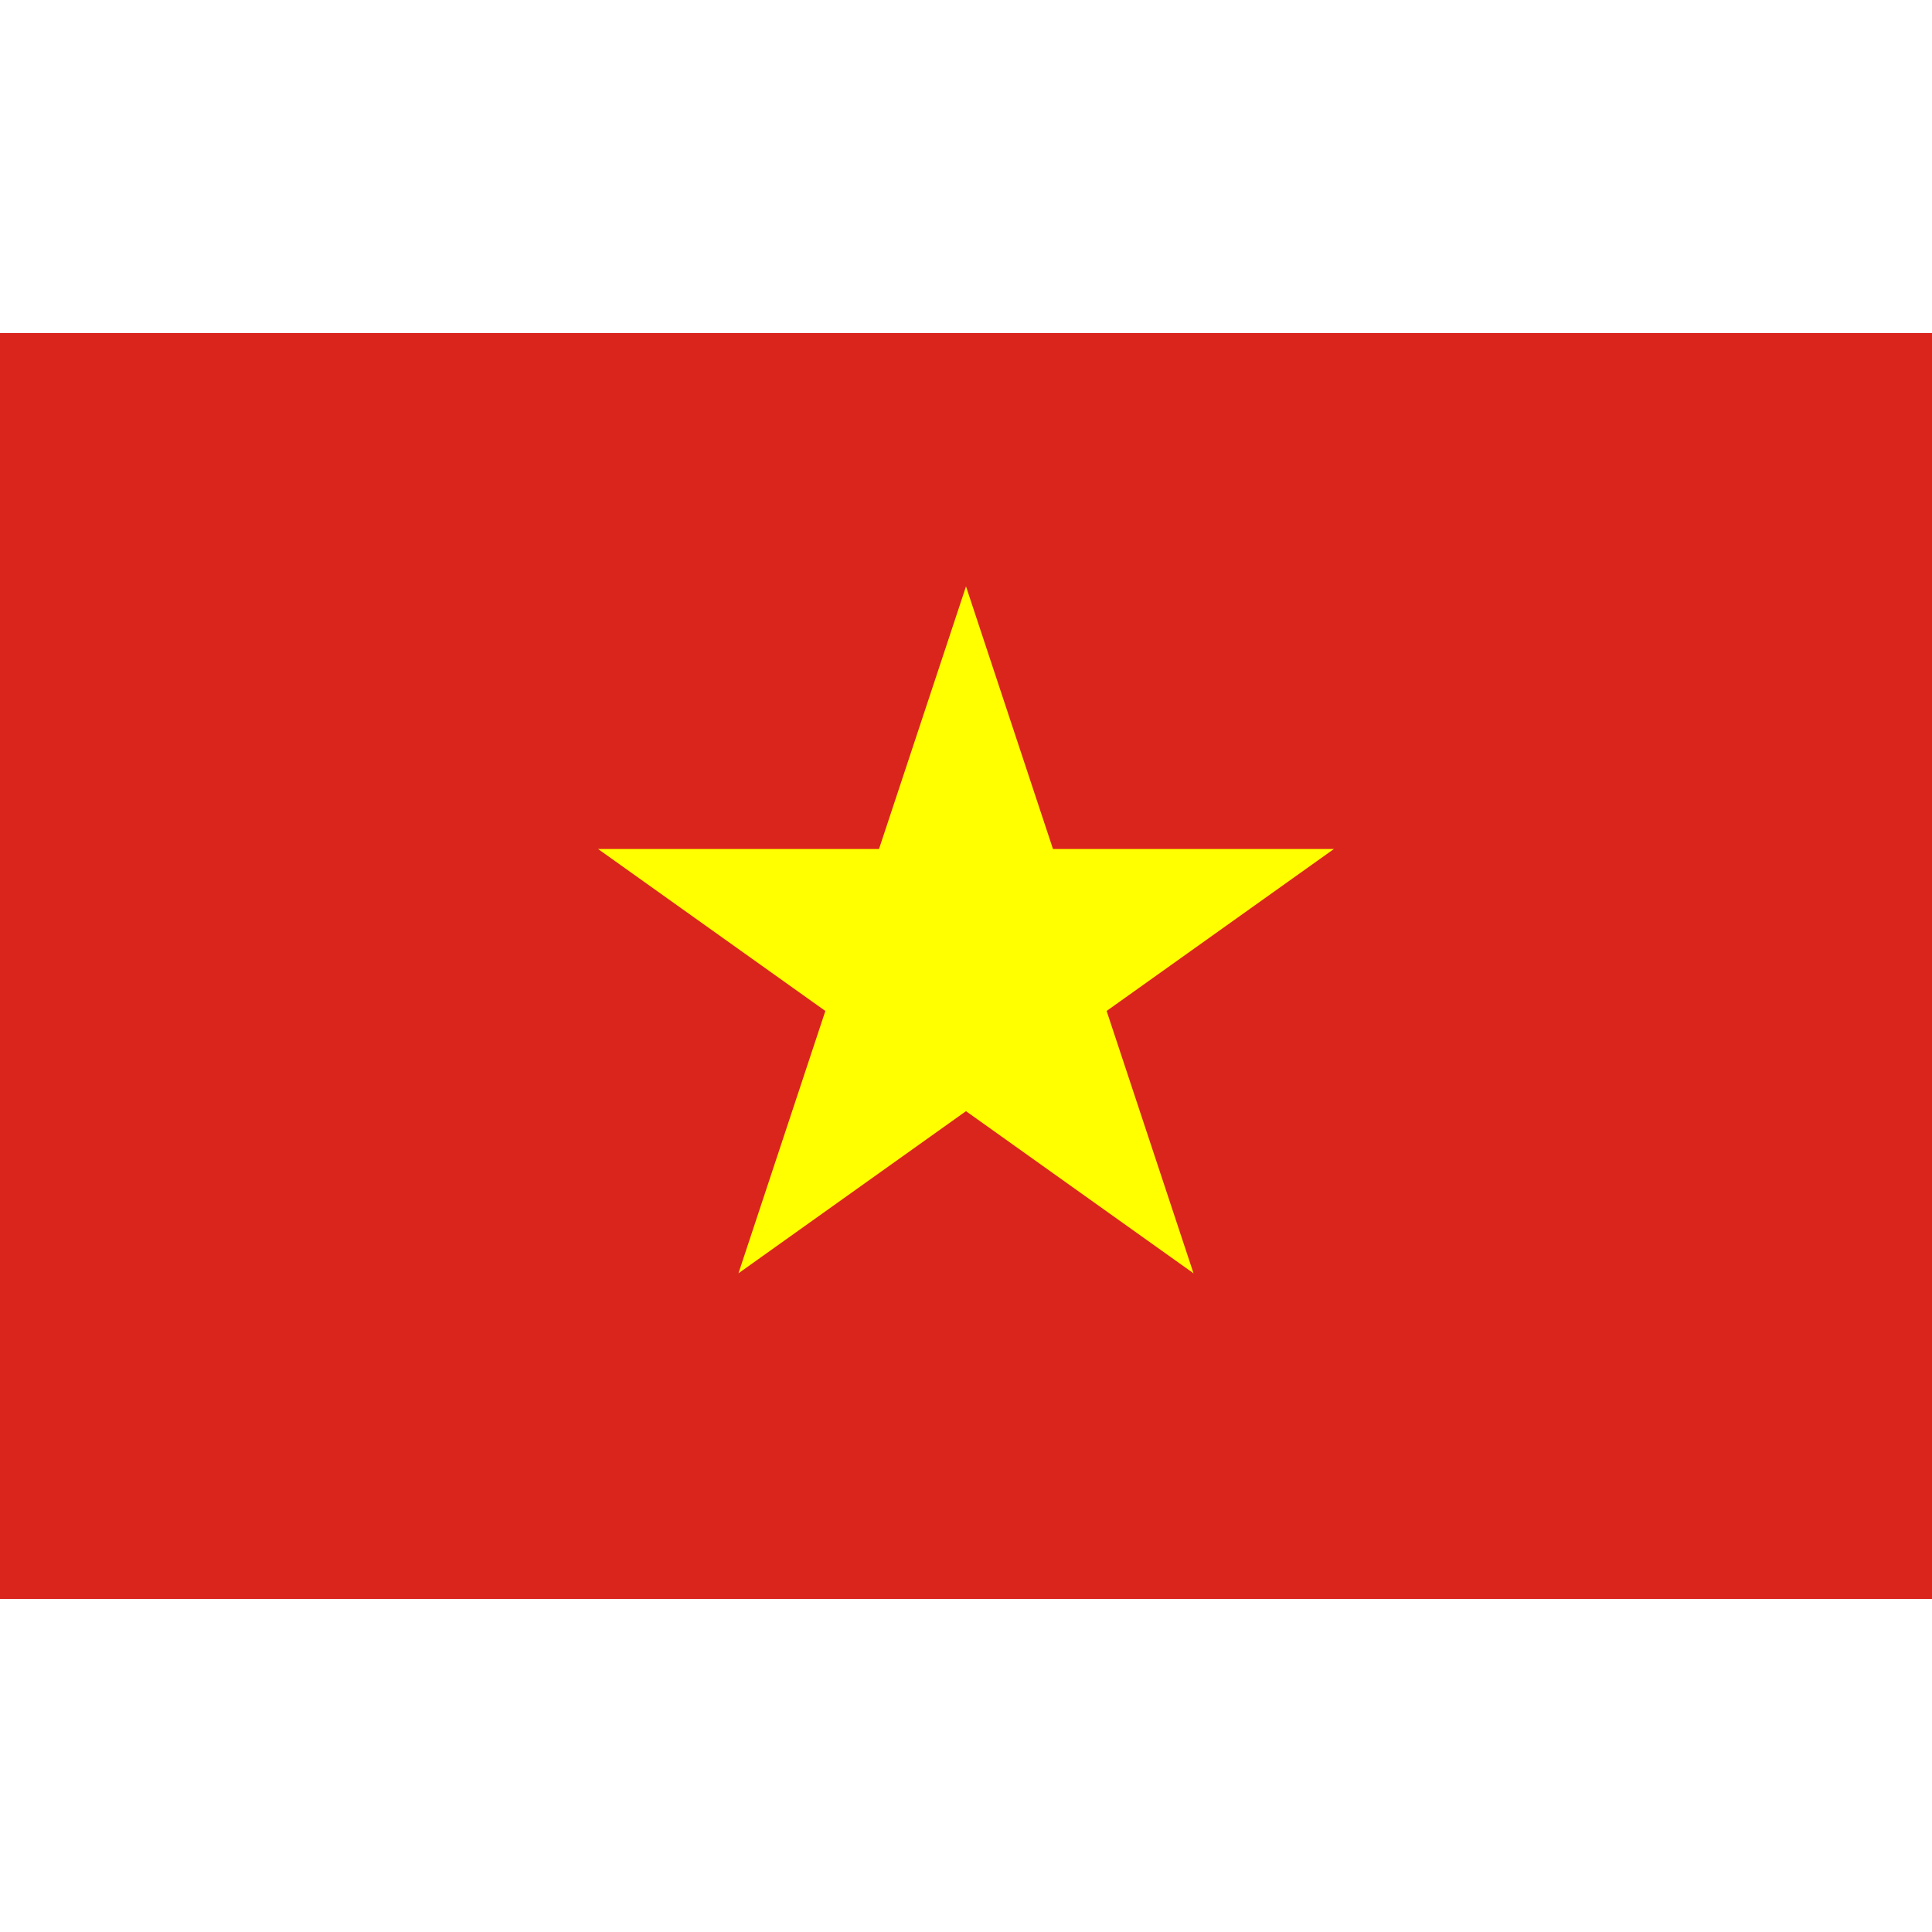
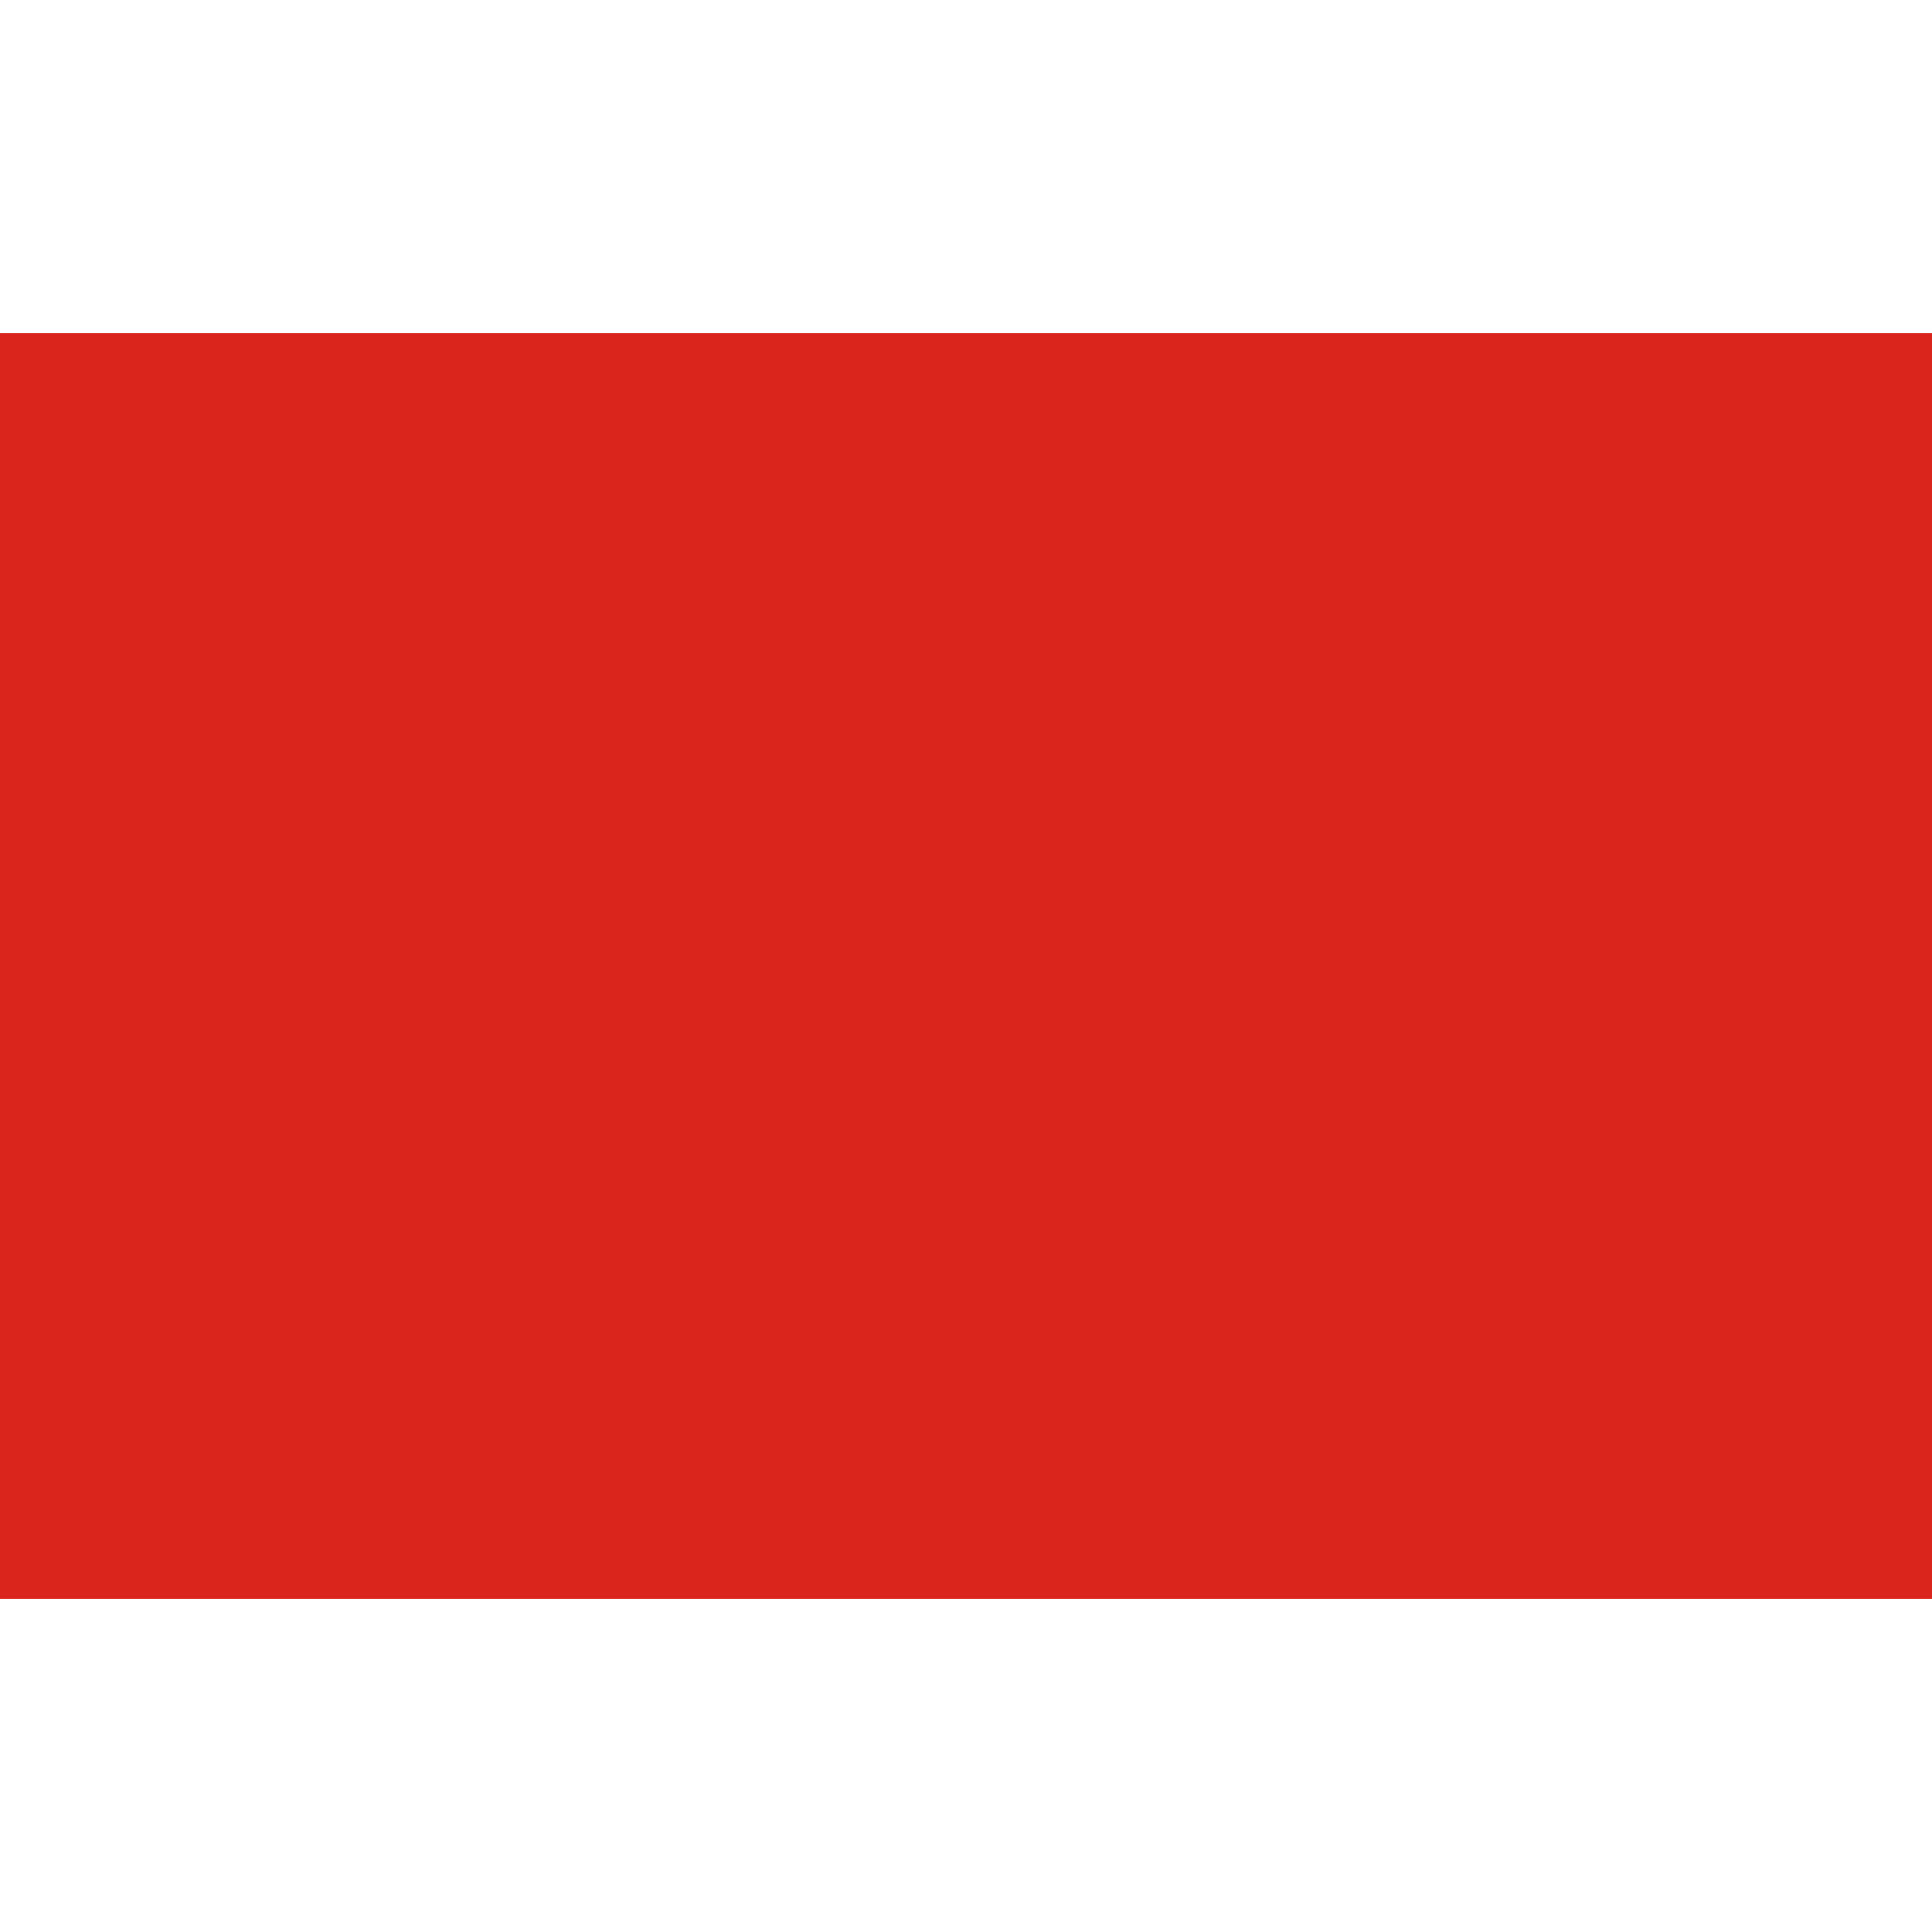
<svg xmlns="http://www.w3.org/2000/svg" height="512pt" viewBox="0 0 50 32.76" width="512pt">
  <rect x="0" y="0" width="50" height="32.76" fill="#333333" stroke="none" />
  <clipPath id="a">
    <path d="m0 0h50v32.76h-50z" />
  </clipPath>
  <g clip-path="url(#a)">
    <path d="m50 0h-50v32.76h50z" fill="#da251d" />
-     <path d="m25 6.556-5.889 17.777 15.41-10.981h-19.043l15.41 10.981z" fill="#ff0" />
  </g>
</svg>